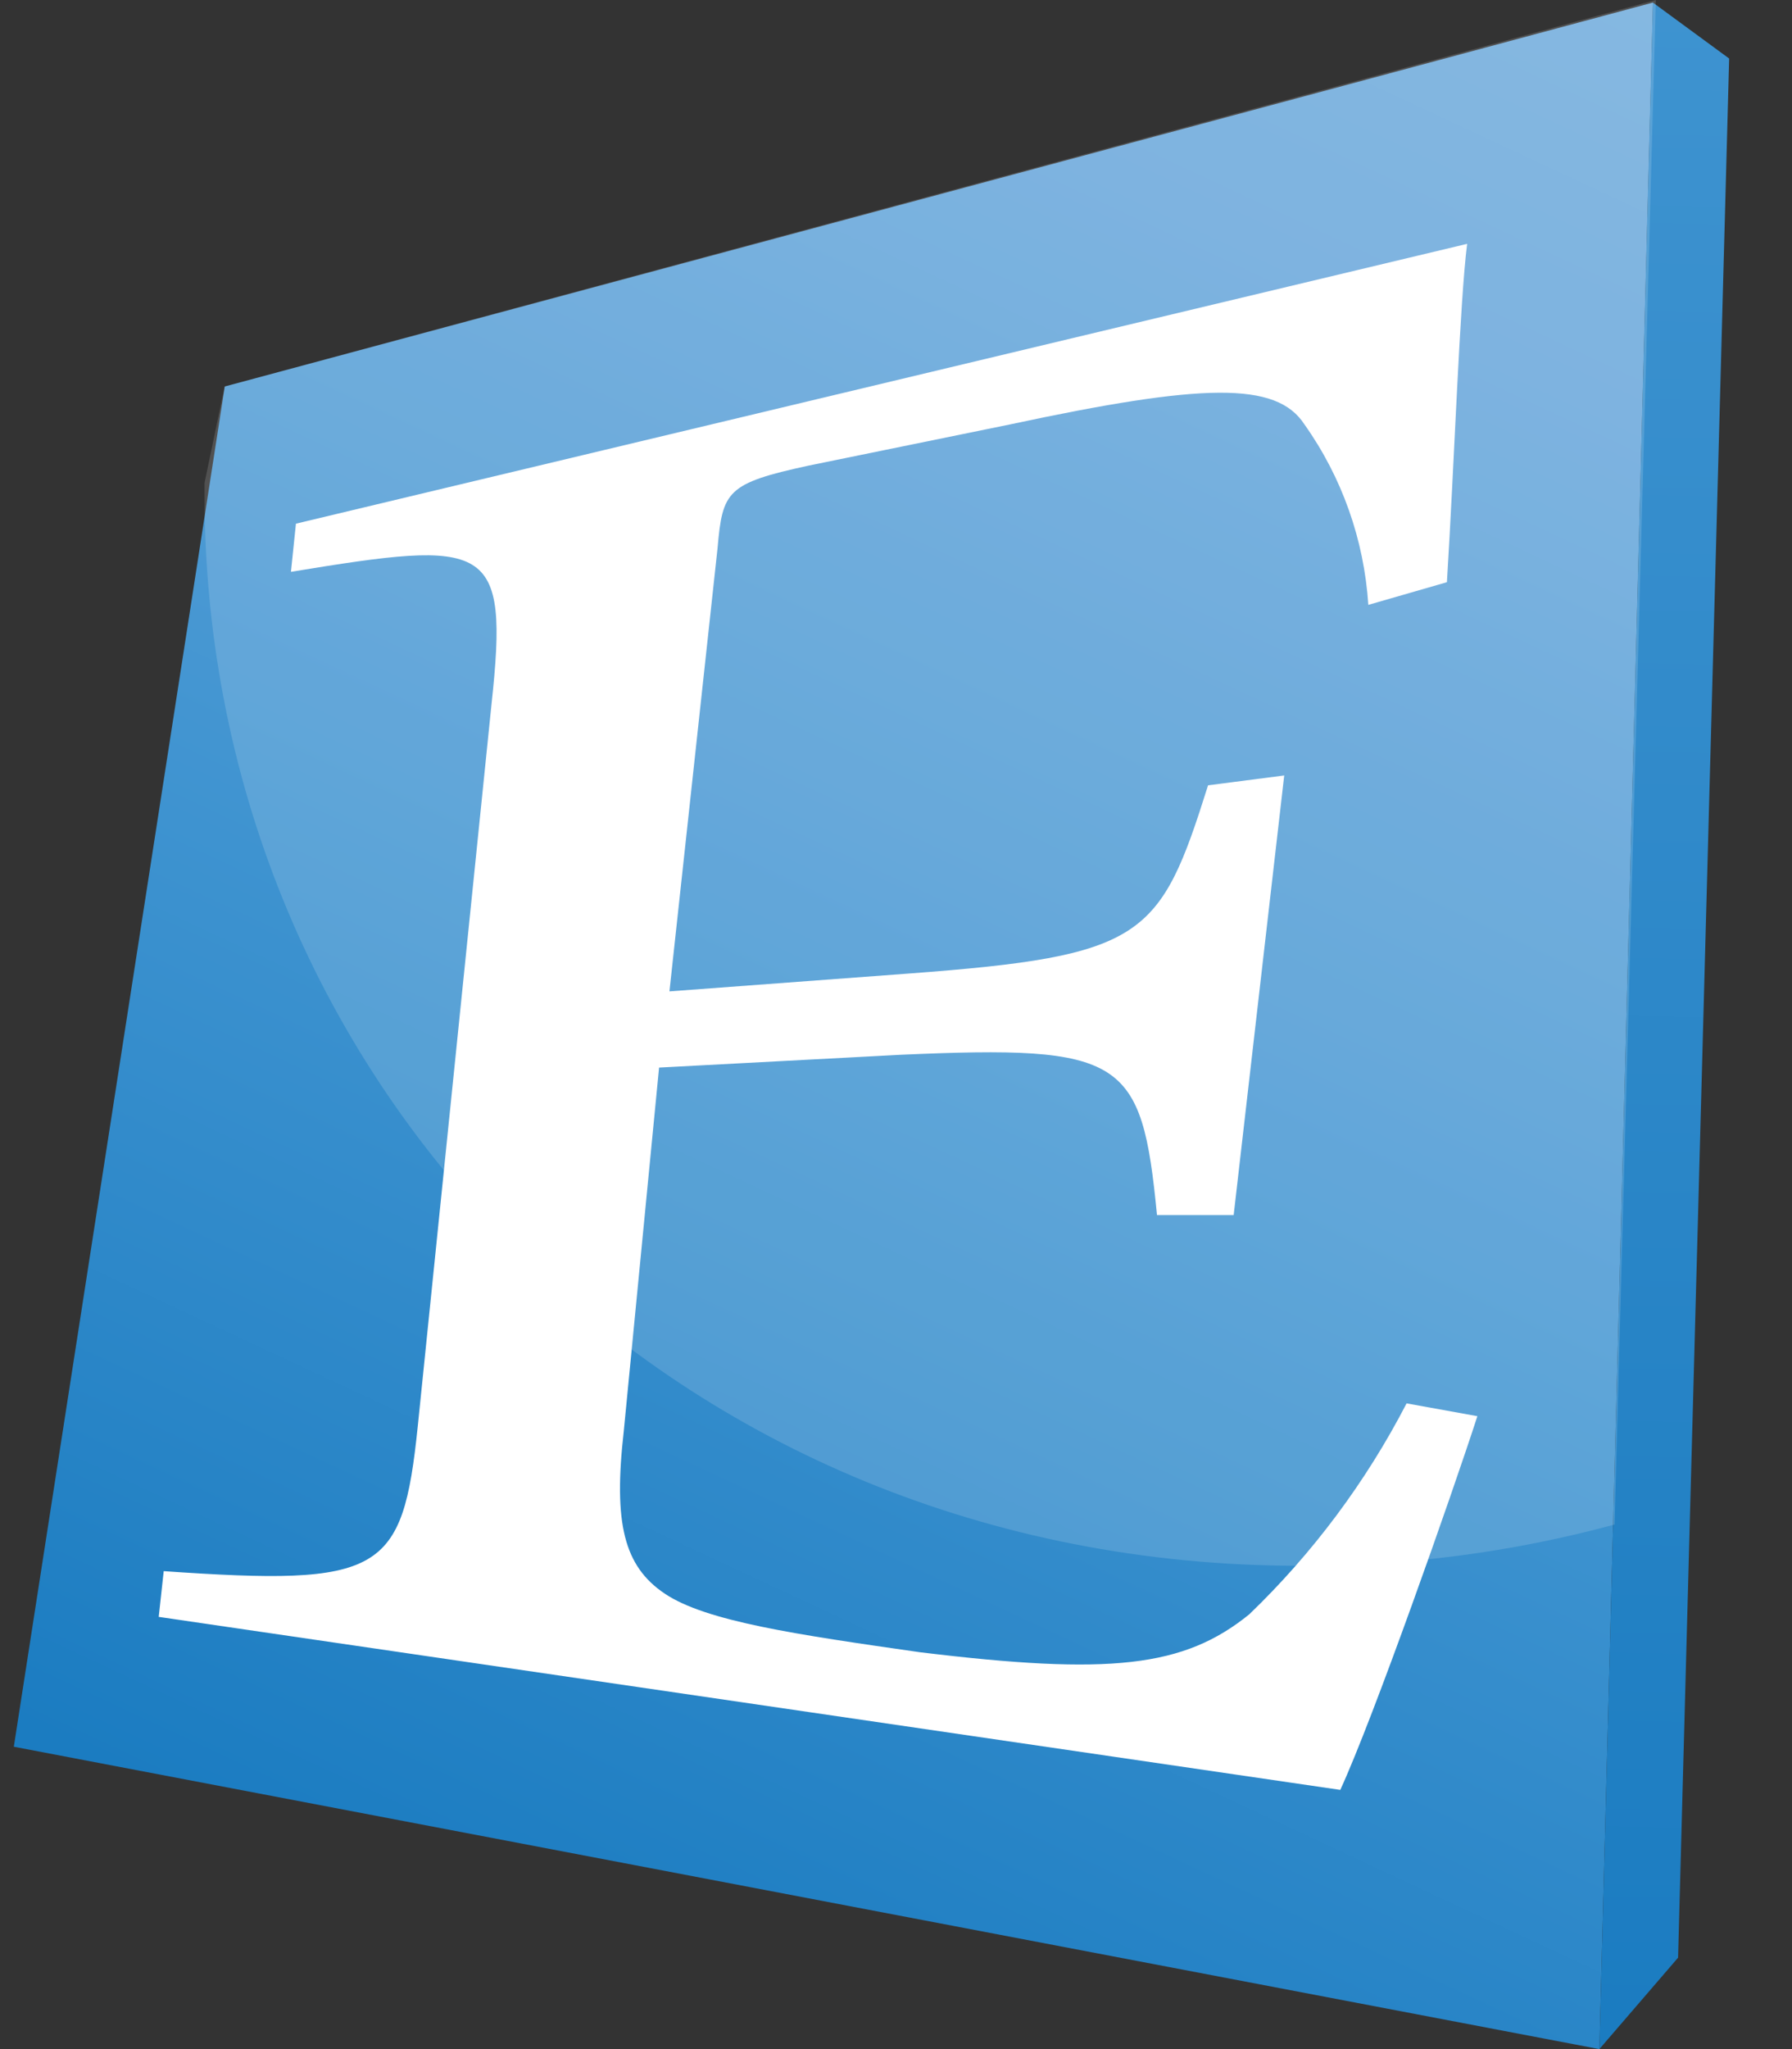
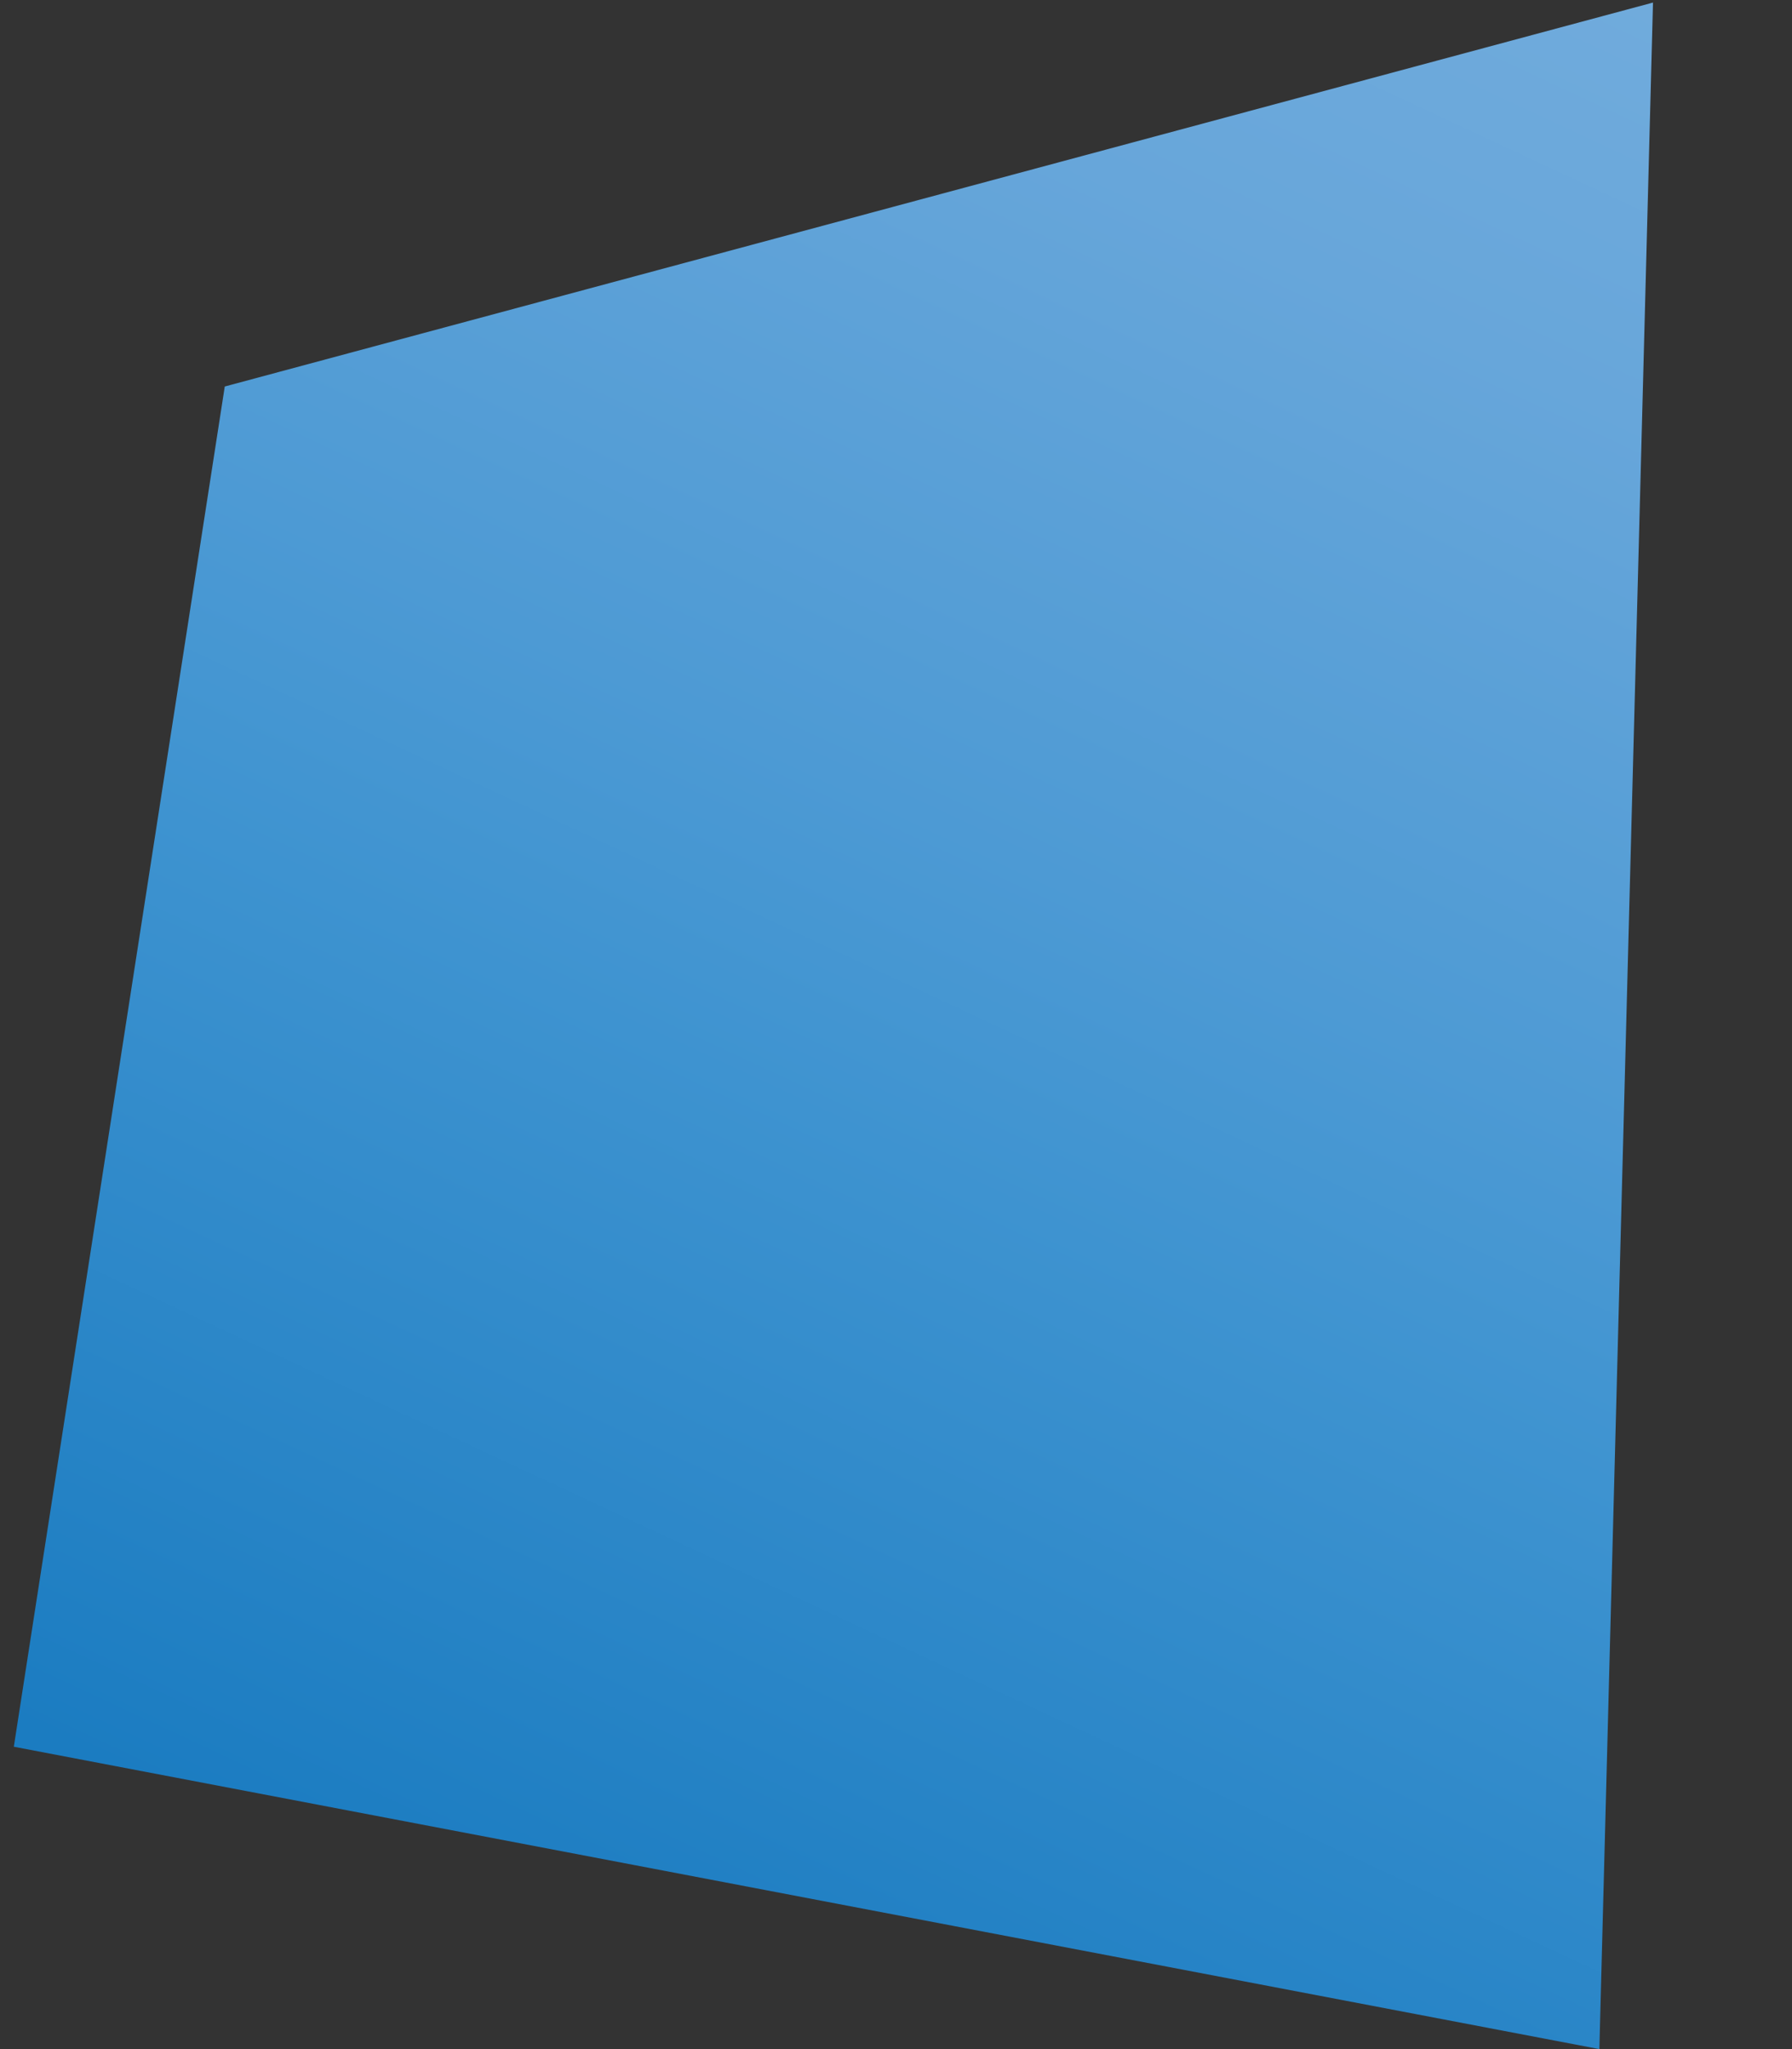
<svg xmlns="http://www.w3.org/2000/svg" width="14" height="16" viewBox="0 0 14 16" fill="none">
  <rect x="0" y="0" width="14" height="16" fill="#333333" stroke="none" />
-   <path d="M11.801 4.783L11.691 10.481C11.585 8.582 11.621 6.677 11.801 4.783Z" fill="white" />
  <path d="M1.756 3.018L12.914 0.02L12.495 16L0.108 13.639L1.756 3.018Z" fill="url(#paint0_linear_72_2193)" />
-   <path d="M12.913 0.02L13.509 0.457L13.11 15.286L12.495 16L12.913 0.02Z" fill="url(#paint1_linear_72_2193)" />
-   <path opacity="0.15" d="M1.755 3.018L1.598 3.771V3.861C1.598 8.487 5.288 12.226 10.153 12.226C10.984 12.229 11.812 12.121 12.614 11.904L12.936 0L1.755 3.018Z" fill="white" />
-   <path d="M11.542 11.058C11.343 11.672 10.728 13.419 10.471 13.976L1.24 12.625L1.279 12.268C2.987 12.386 3.145 12.287 3.264 11.135L3.84 5.498C3.978 4.227 3.821 4.211 2.273 4.465L2.312 4.089L11.462 1.904C11.404 2.361 11.362 3.613 11.304 4.546L10.69 4.723C10.657 4.216 10.485 3.728 10.191 3.314C9.972 2.976 9.396 2.992 7.891 3.314L6.32 3.635C5.677 3.774 5.645 3.835 5.606 4.279L5.23 7.741L7.096 7.602C8.943 7.464 9.062 7.326 9.438 6.132L10.033 6.055L9.638 9.488H9.039C8.92 8.259 8.782 8.159 7.035 8.236L5.149 8.336L4.873 11.177C4.792 11.891 4.873 12.229 5.194 12.444C5.516 12.66 6.221 12.763 7.186 12.901C8.672 13.082 9.248 13.02 9.76 12.605C10.257 12.127 10.672 11.57 10.989 10.958L11.542 11.058Z" fill="white" />
  <defs>
    <linearGradient id="paint0_linear_72_2193" x1="11.794" y1="-0.502" x2="4.291" y2="15.588" gradientUnits="userSpaceOnUse">
      <stop stop-color="#70ABDC" />
      <stop offset="0.17" stop-color="#67A6DA" />
      <stop offset="0.46" stop-color="#4D9AD4" />
      <stop offset="0.6" stop-color="#3E93D0" />
      <stop offset="0.99" stop-color="#1B7CC1" />
    </linearGradient>
    <linearGradient id="paint1_linear_72_2193" x1="13.168" y1="0.026" x2="12.843" y2="16.007" gradientUnits="userSpaceOnUse">
      <stop stop-color="#3E93D0" />
      <stop offset="0.99" stop-color="#1B7CC1" />
    </linearGradient>
  </defs>
</svg>